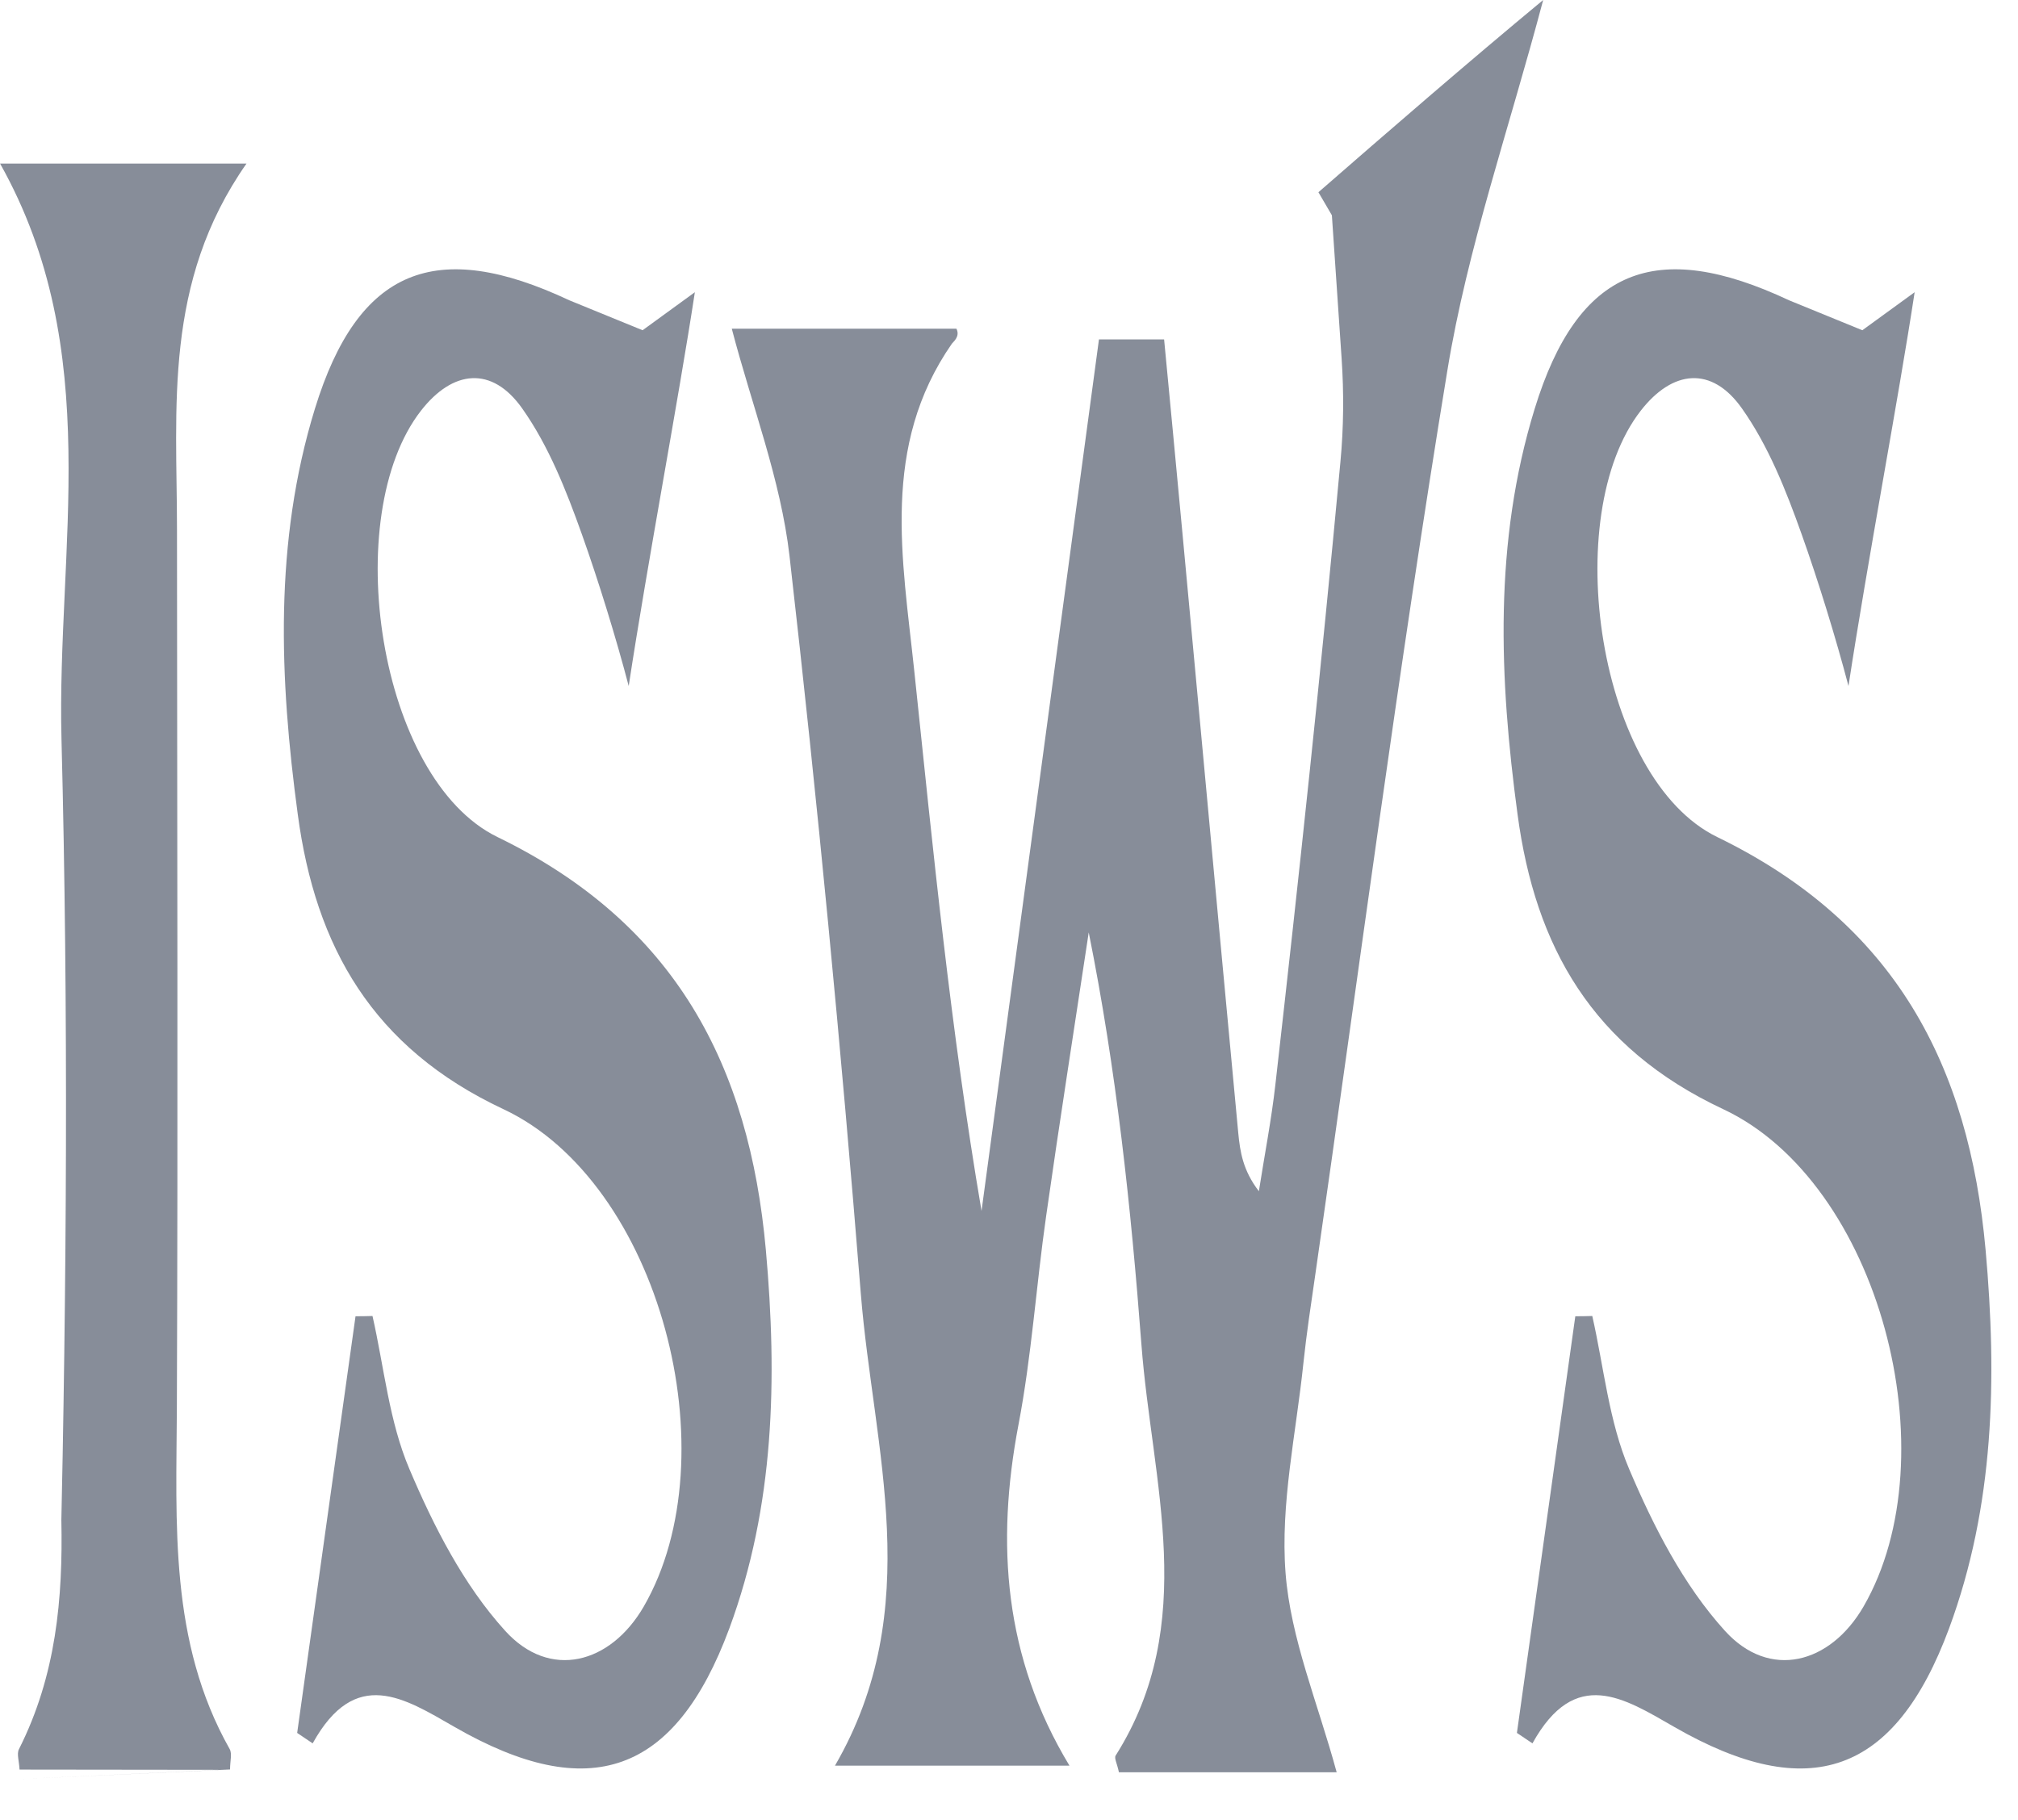
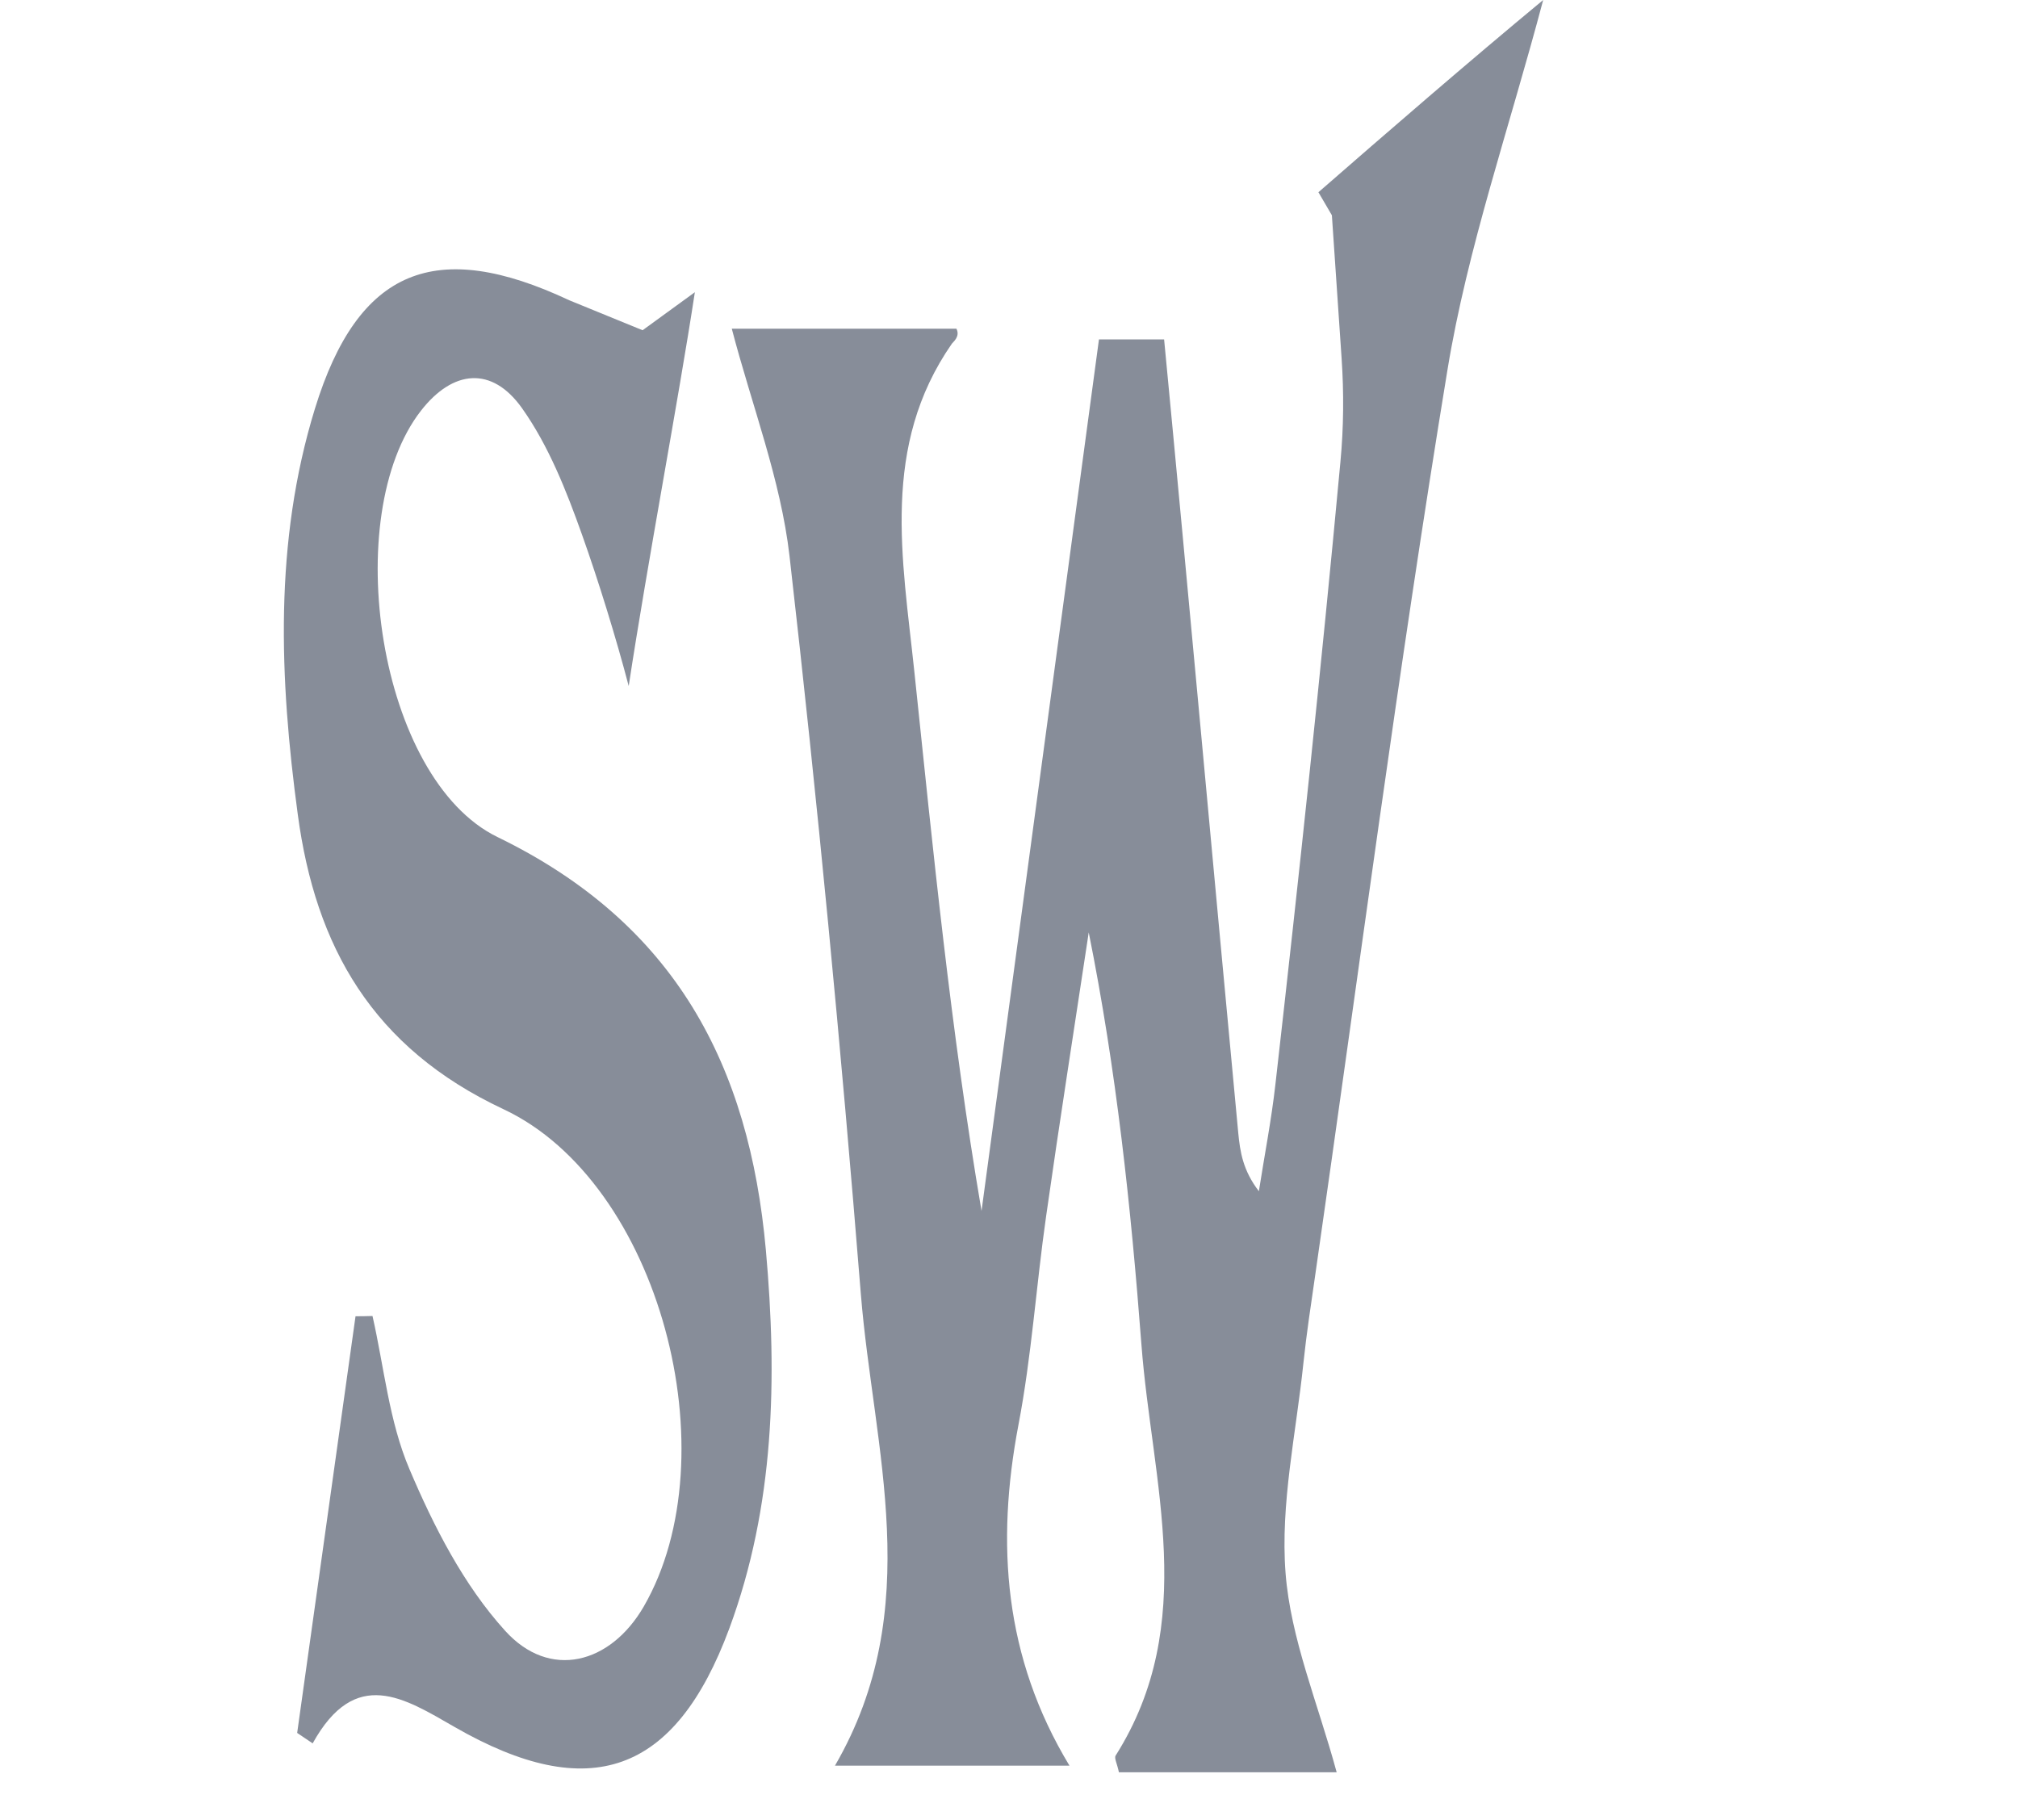
<svg xmlns="http://www.w3.org/2000/svg" width="51" height="46" viewBox="0 0 51 46" fill="none">
-   <rect width="51" height="46" fill="white" />
  <path d="M27.774 8.579H29.42C30.012 14.745 30.712 22.468 31.294 28.637C31.34 29.113 31.412 29.585 31.815 30.109C31.956 29.206 32.132 28.307 32.234 27.398C32.829 22.164 33.389 16.919 33.876 11.672C33.958 10.805 33.965 9.932 33.906 9.061L33.66 5.441L33.32 4.859C35.008 3.387 37.139 1.54 39 0C38.14 3.254 37.086 6.263 36.579 9.362C35.332 16.958 34.338 24.596 33.241 32.215C33.133 32.962 33.019 33.706 32.94 34.457C32.757 36.223 32.355 38.012 32.489 39.756C32.617 41.422 33.307 43.049 33.781 44.796H28.278C28.232 44.573 28.153 44.437 28.196 44.372C30.31 41.027 29.112 37.472 28.847 33.988C28.582 30.513 28.215 27.049 27.515 23.568C27.155 25.955 26.779 28.343 26.439 30.733C26.187 32.493 26.072 34.276 25.738 36.019C25.169 39.015 25.372 41.888 27.028 44.628H21.102C23.412 40.646 22.074 36.637 21.756 32.71C21.256 26.482 20.663 20.261 19.953 14.053C19.731 12.122 19.001 10.249 18.494 8.308H24.171C24.273 8.508 24.086 8.644 24.057 8.686C22.257 11.277 22.807 14.121 23.105 16.949C23.582 21.494 24.027 26.042 24.806 30.607C25.797 23.244 26.789 15.881 27.774 8.576V8.579Z" fill="#878D99" />
  <path d="M7.51 43.803C8 40.293 8.491 36.783 8.985 33.27C9.129 33.27 9.27 33.267 9.414 33.263C9.708 34.56 9.833 35.926 10.347 37.132C10.962 38.582 11.717 40.063 12.765 41.218C13.893 42.467 15.428 42.059 16.269 40.607C18.474 36.789 16.678 29.889 12.722 28.035C9.414 26.483 7.974 23.93 7.526 20.588C7.061 17.149 6.921 13.704 7.958 10.333C9.051 6.774 11.021 6.008 14.388 7.59L16.24 8.347L17.561 7.386C17.149 10.09 16.367 14.202 15.889 17.34C15.569 16.12 15.127 14.687 14.705 13.503C14.312 12.4 13.867 11.271 13.197 10.323C12.431 9.24 11.443 9.35 10.641 10.378C8.57 13.034 9.555 19.692 12.575 21.158C17.081 23.348 18.936 26.942 19.355 31.591C19.646 34.839 19.577 38.061 18.432 41.16C17.064 44.848 14.895 45.611 11.489 43.651C10.216 42.92 8.982 42.114 7.902 44.065C7.771 43.978 7.641 43.891 7.513 43.803H7.51Z" fill="#878D99" />
-   <path d="M38.336 43.803C38.827 40.293 39.318 36.783 39.812 33.27C39.956 33.27 40.097 33.267 40.241 33.263C40.535 34.56 40.66 35.926 41.173 37.132C41.788 38.582 42.544 40.063 43.591 41.218C44.72 42.467 46.255 42.059 47.096 40.607C49.301 36.789 47.505 29.889 43.549 28.035C40.241 26.483 38.801 23.93 38.353 20.588C37.888 17.149 37.747 13.704 38.785 10.333C39.877 6.774 41.847 6.008 45.214 7.59L47.066 8.347L48.388 7.386C47.976 10.09 47.194 14.202 46.716 17.34C46.395 16.12 45.954 14.687 45.532 13.503C45.139 12.4 44.694 11.271 44.023 10.323C43.258 9.24 42.269 9.35 41.468 10.378C39.396 13.034 40.381 19.692 43.401 21.158C47.907 23.348 49.762 26.942 50.181 31.591C50.472 34.839 50.404 38.061 49.258 41.16C47.891 44.848 45.721 45.611 42.315 43.651C41.042 42.92 39.809 42.114 38.729 44.065C38.598 43.978 38.467 43.891 38.34 43.803H38.336Z" fill="#878D99" />
  <path d="M0.592 44.987C0.589 44.999 0.586 45.006 0.592 44.987Z" fill="#878D99" />
-   <path d="M0.599 44.961C0.599 44.961 0.595 44.977 0.592 44.983C0.592 44.977 0.592 44.974 0.599 44.961Z" fill="#878D99" />
-   <path d="M0 4.131C2.663 8.873 1.43 13.852 1.554 18.686C1.731 25.583 1.685 32.49 1.531 39.387C1.538 39.066 1.544 38.746 1.551 38.426C1.59 40.396 1.423 42.344 0.478 44.214C0.419 44.333 0.484 44.514 0.494 44.728C2.209 44.728 3.887 44.731 5.563 44.734C3.887 44.812 2.241 44.886 0.599 44.964C2.326 44.883 4.051 44.806 5.814 44.725C5.814 44.511 5.87 44.327 5.805 44.21C4.27 41.49 4.457 38.52 4.47 35.56C4.499 28.174 4.476 20.788 4.473 13.403C4.473 10.297 4.123 7.143 6.23 4.134H0V4.131Z" fill="#878D99" />
</svg>